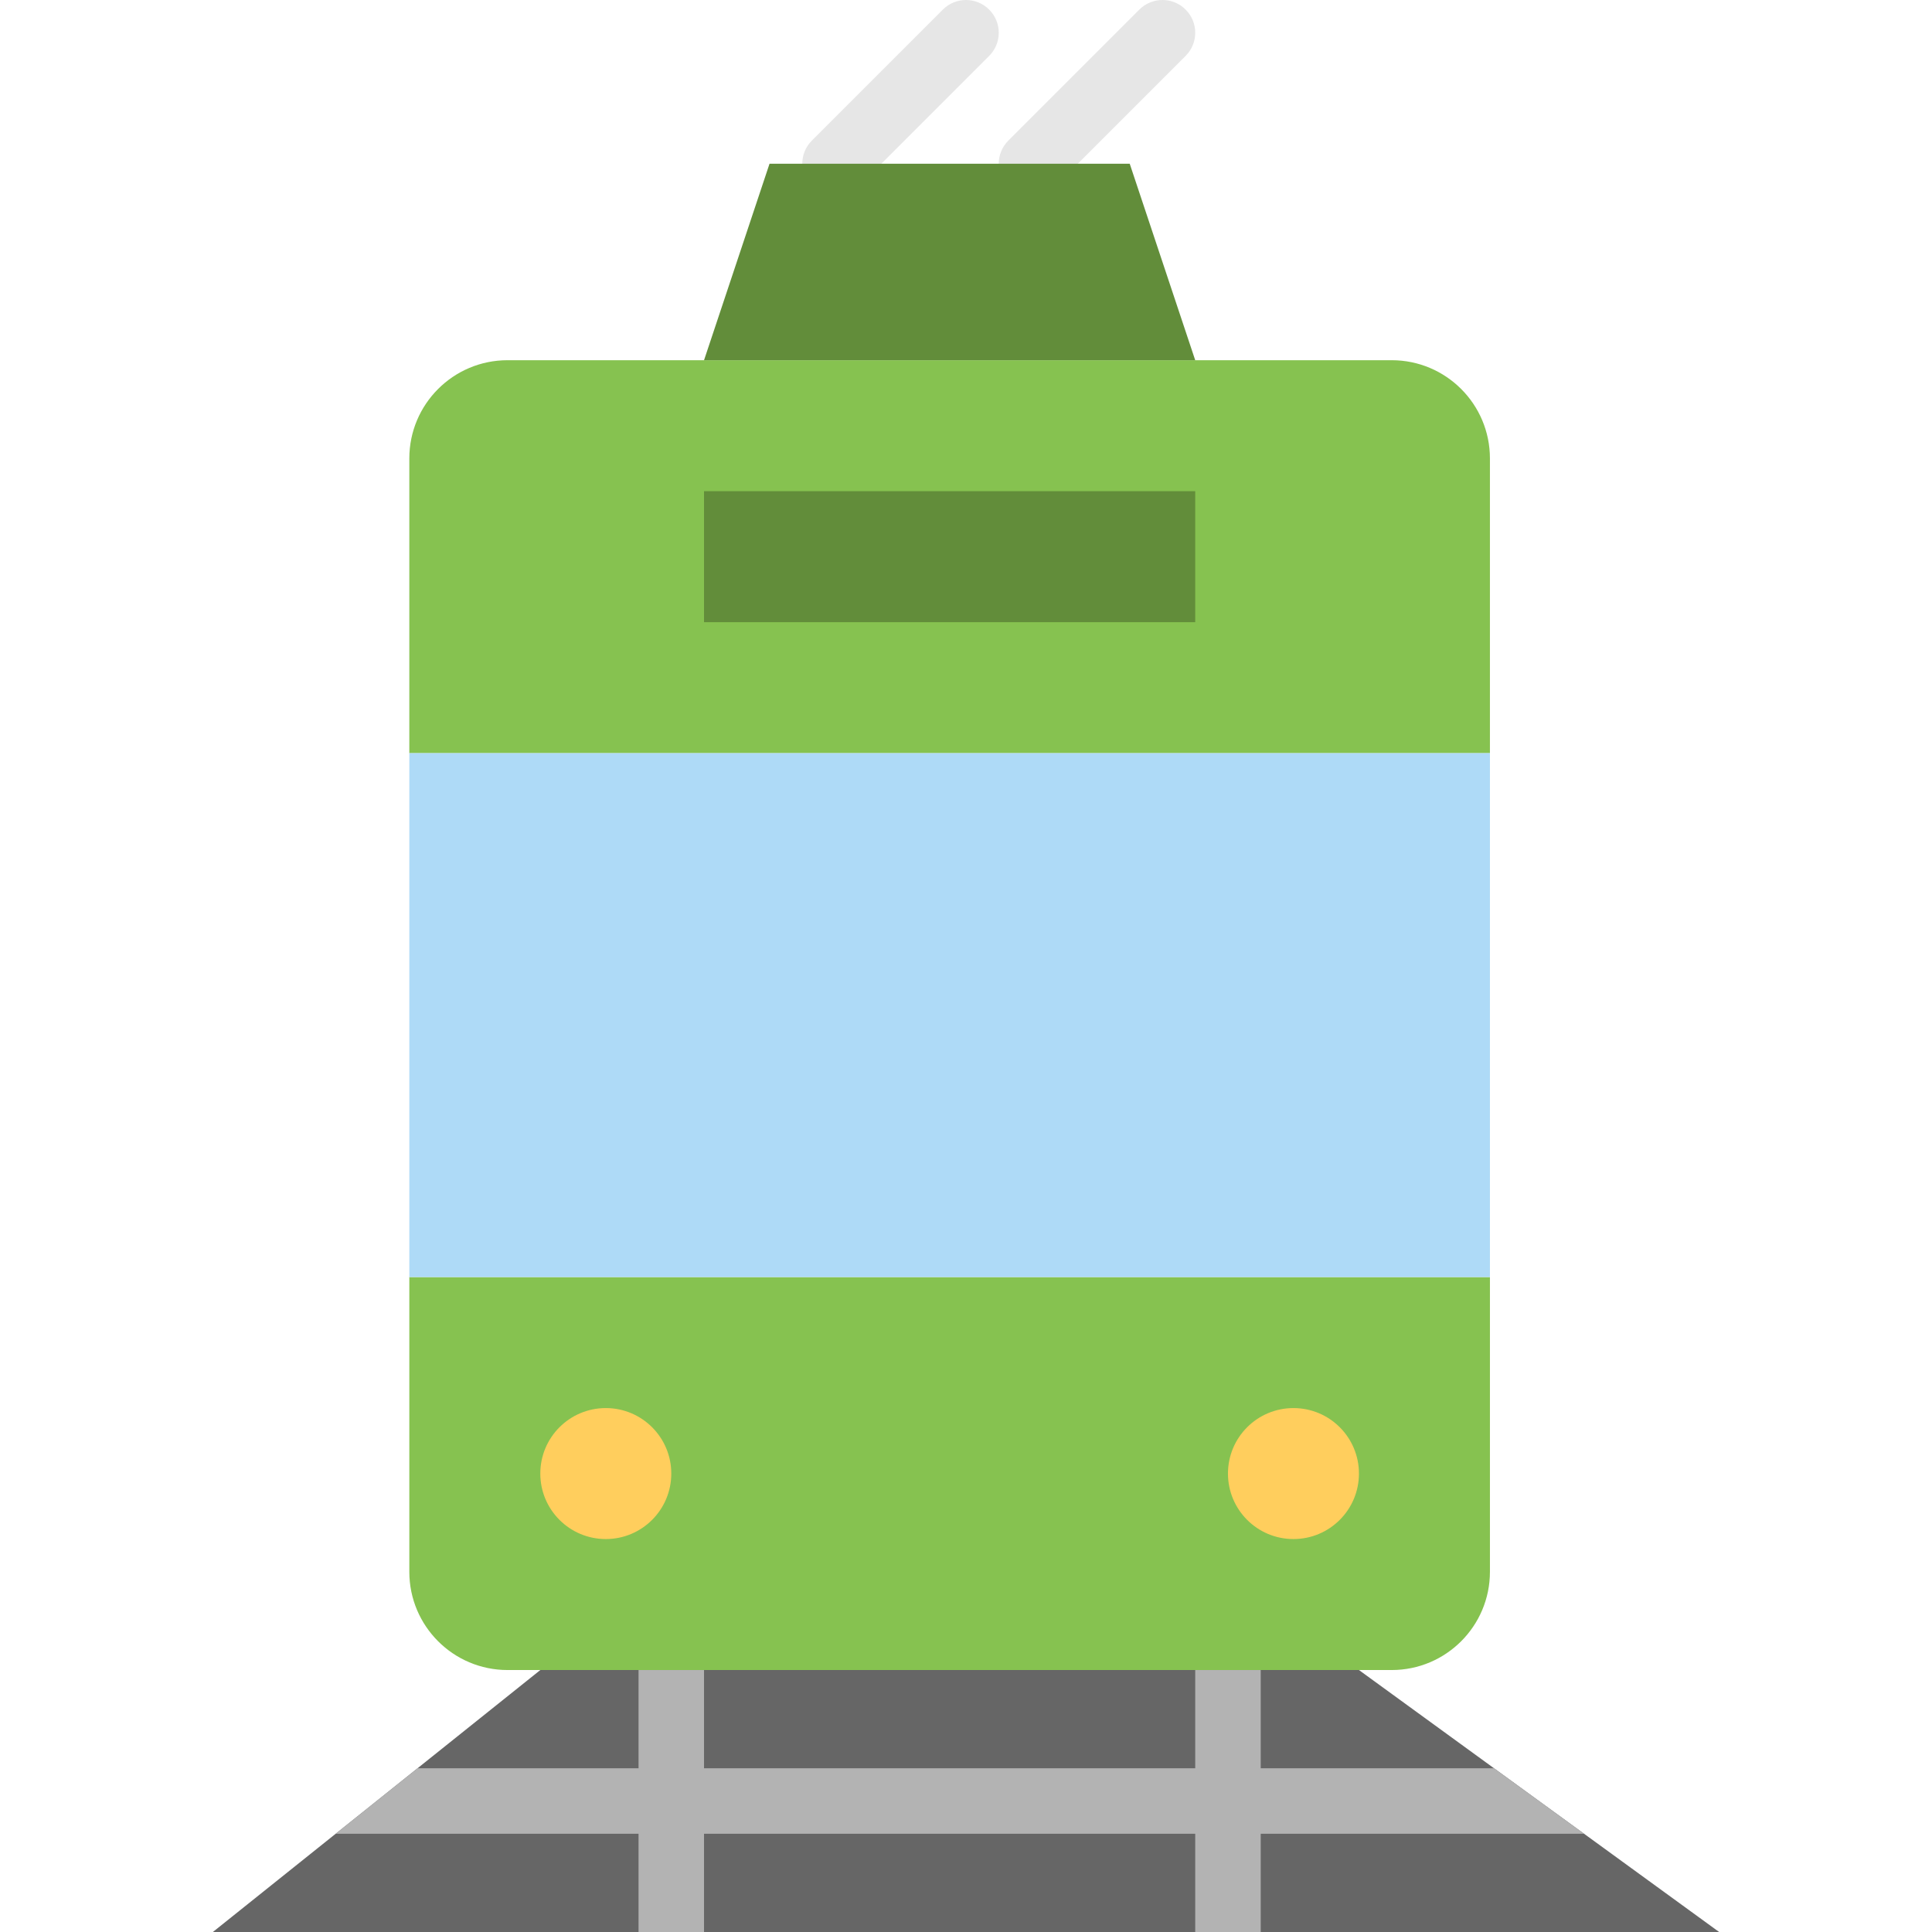
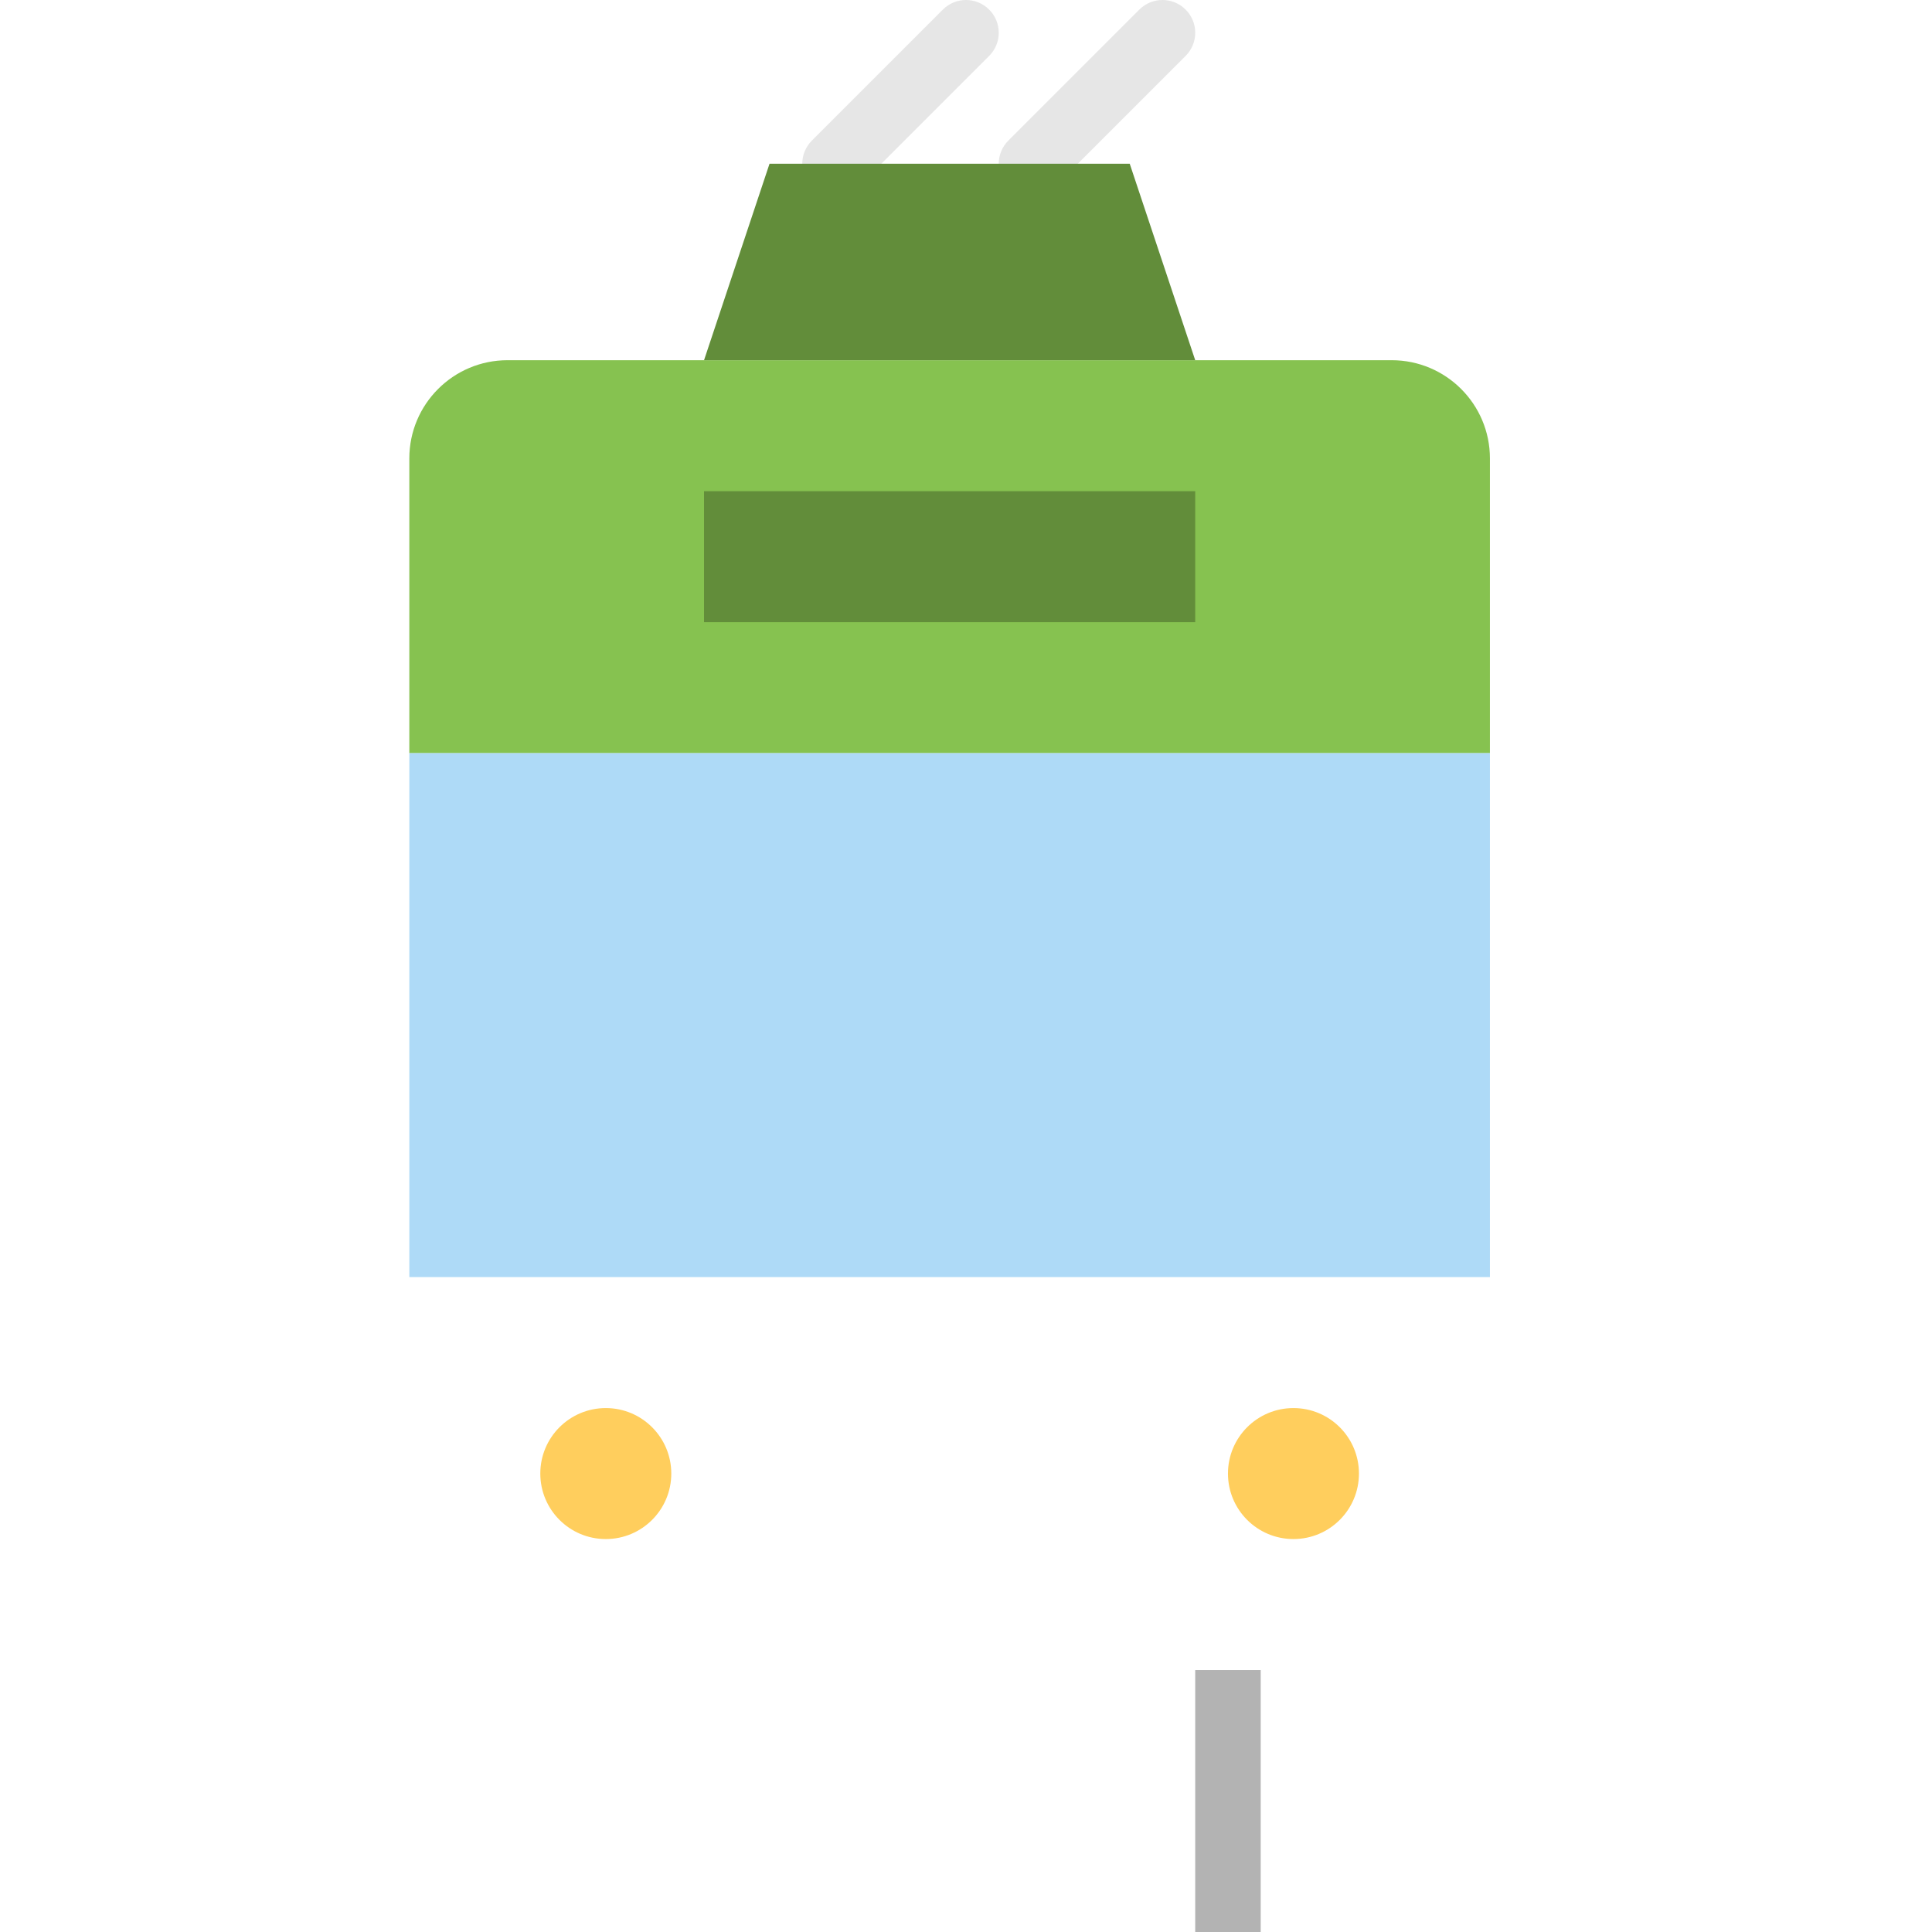
<svg xmlns="http://www.w3.org/2000/svg" height="800px" width="800px" version="1.1" id="Layer_1" viewBox="0 0 512.002 512.002" xml:space="preserve">
  <g>
    <g>
      <path style="fill:#E6E6E6;" d="M221.289,52.07c-2.222,0-4.443-0.85-6.135-2.543c-3.393-3.393-3.393-8.878,0-12.271l34.712-34.712    c3.393-3.393,8.878-3.393,12.271,0c3.393,3.393,3.393,8.878,0,12.271l-34.712,34.712C225.732,51.22,223.511,52.07,221.289,52.07" />
      <path style="fill:#E6E6E6;" d="M273.357,52.07c-2.222,0-4.443-0.85-6.135-2.543c-3.393-3.393-3.393-8.878,0-12.271l34.712-34.712    c3.393-3.393,8.878-3.393,12.271,0c3.393,3.393,3.393,8.878,0,12.271l-34.712,34.712C277.8,51.22,275.579,52.07,273.357,52.07" />
    </g>
-     <path style="fill:#666666;" d="M455.594,512.002H56.408l86.78-69.424h216.949L455.594,512.002z" />
    <g>
-       <path style="fill:#86C250;" d="M368.815,442.578H134.51c-14.379,0-26.034-11.654-26.034-26.034v-78.102h286.373v78.102    C394.849,430.924,383.194,442.578,368.815,442.578" />
      <path style="fill:#86C250;" d="M394.849,199.595H108.476v-78.102c0-14.379,11.655-26.034,26.034-26.034h234.305    c14.379,0,26.034,11.655,26.034,26.034V199.595z" />
    </g>
    <path style="fill:#AEDAF7;" d="M108.476,338.443h286.373V199.595H108.476V338.443z" />
    <path style="fill:#628D3A;" d="M316.747,95.46H186.577l17.356-52.068h95.458L316.747,95.46z" />
    <g>
      <path style="fill:#FFCE5D;" d="M177.899,390.511c0,9.589-7.767,17.356-17.356,17.356s-17.356-7.767-17.356-17.356    s7.767-17.356,17.356-17.356S177.899,380.922,177.899,390.511" />
      <path style="fill:#FFCE5D;" d="M360.137,390.511c0,9.589-7.767,17.356-17.356,17.356c-9.589,0-17.356-7.767-17.356-17.356    s7.767-17.356,17.356-17.356C352.37,373.155,360.137,380.922,360.137,390.511" />
    </g>
    <path style="fill:#628D3A;" d="M186.577,164.884h130.169v-34.712H186.577V164.884z" />
    <g>
-       <path style="fill:#B3B3B3;" d="M88.95,485.968h330.847l-23.864-17.356H110.645L88.95,485.968z" />
      <path style="fill:#B3B3B3;" d="M316.747,512.002h17.356v-69.424h-17.356V512.002z" />
-       <path style="fill:#B3B3B3;" d="M169.221,512.002h17.356v-69.424h-17.356V512.002z" />
    </g>
  </g>
</svg>